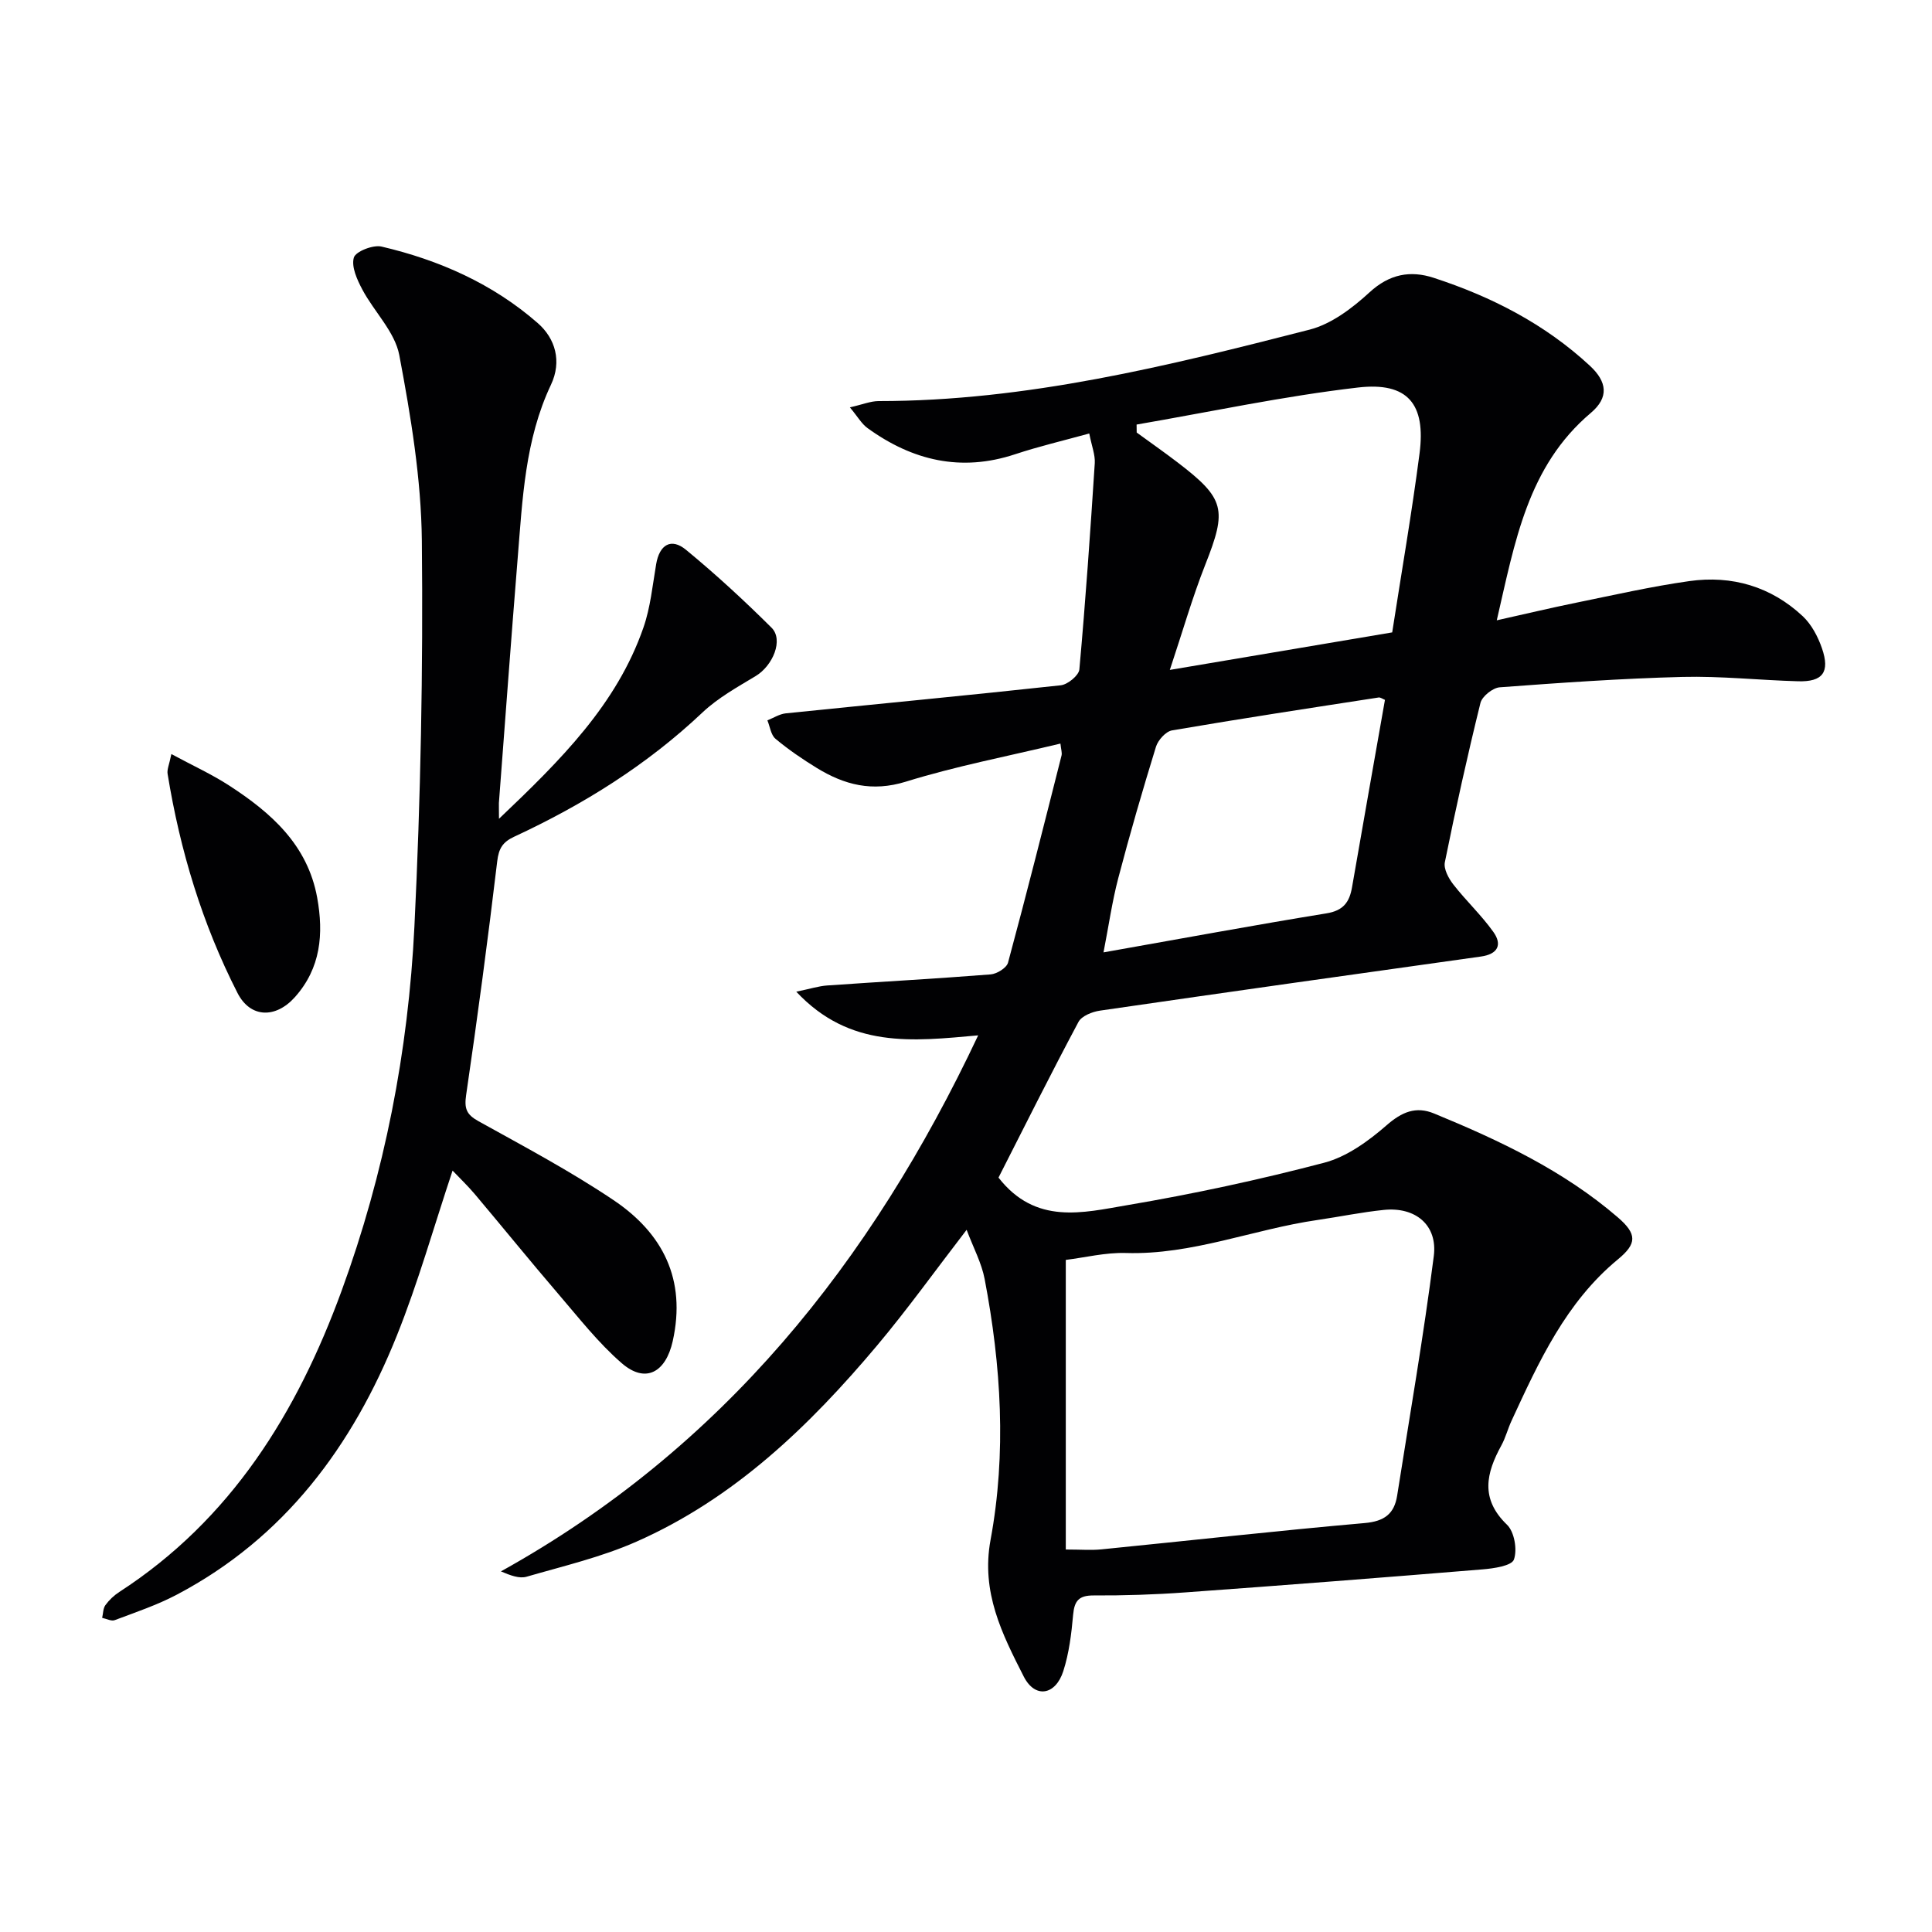
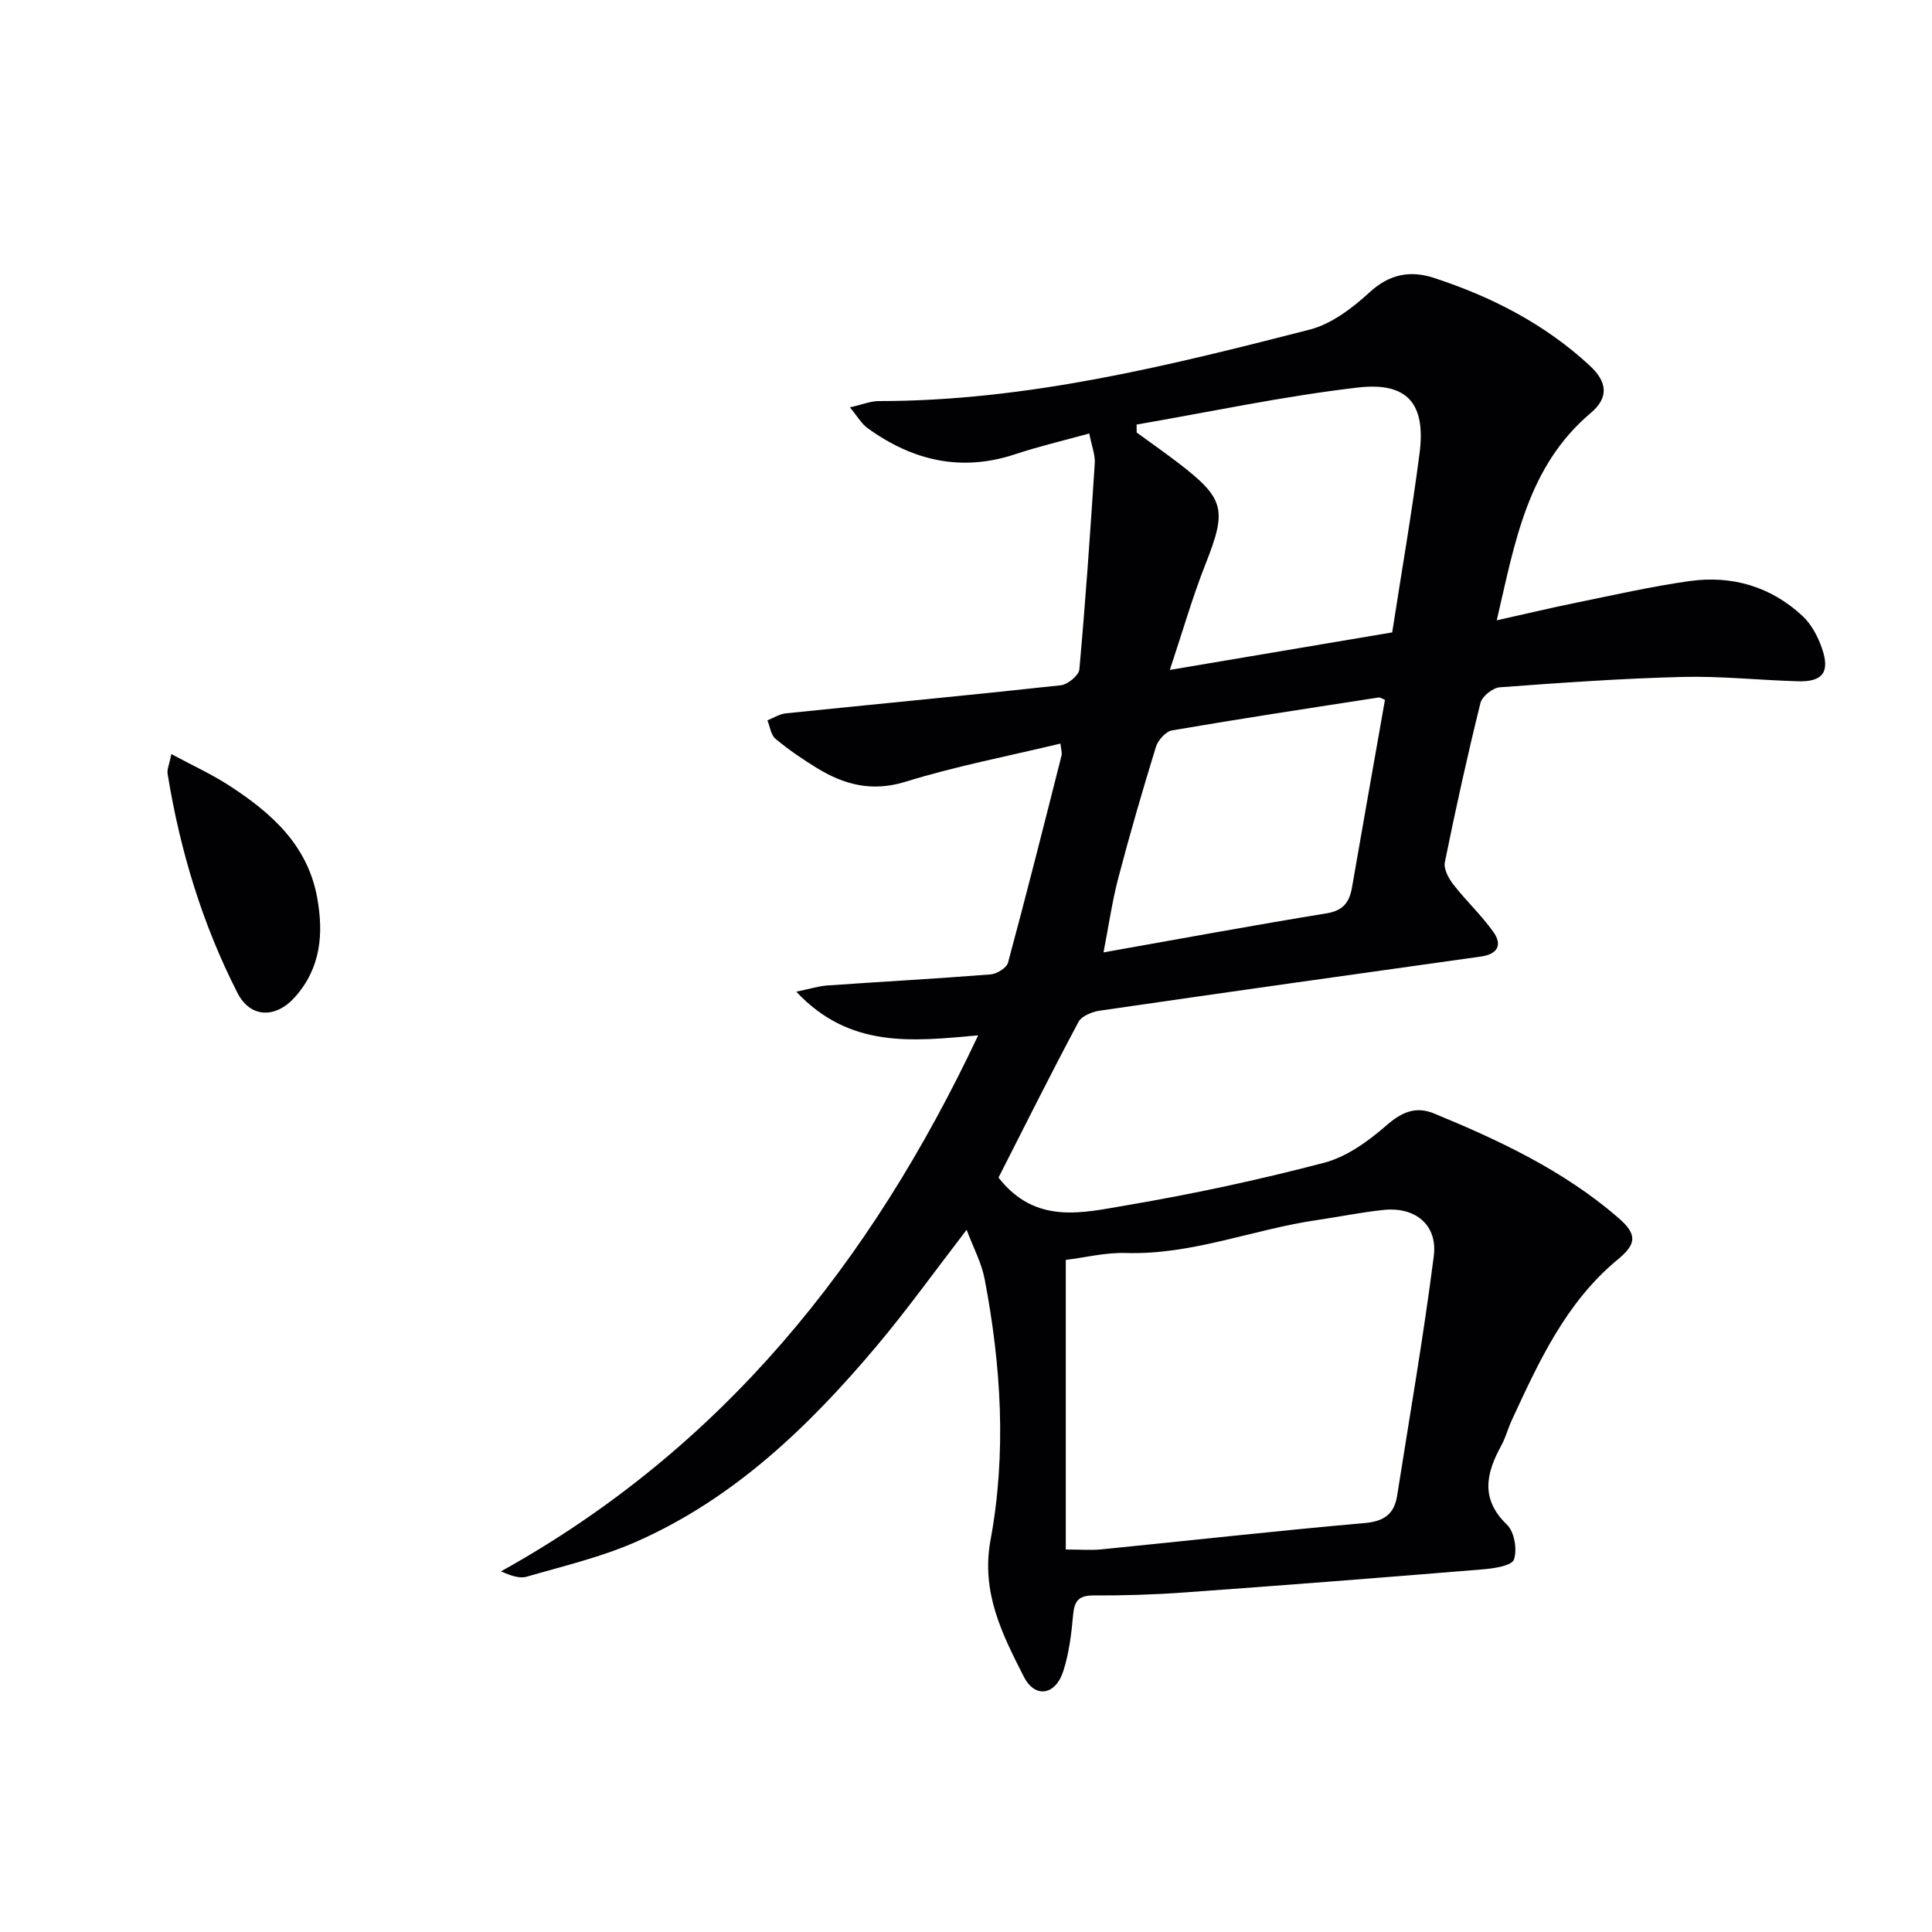
<svg xmlns="http://www.w3.org/2000/svg" enable-background="new 0 0 400 400" viewBox="0 0 400 400">
  <g fill="#010103">
    <path d="m202.52 214.36c-13.57 1.22-26.58 2.79-37.66-9.04 2.83-.58 4.6-1.16 6.41-1.29 11.27-.79 22.56-1.4 33.82-2.29 1.3-.1 3.31-1.34 3.61-2.43 3.85-14.26 7.46-28.58 11.08-42.89.14-.57-.1-1.24-.23-2.47-10.9 2.62-21.64 4.67-32.02 7.89-6.98 2.16-12.72.65-18.42-2.84-2.97-1.82-5.88-3.81-8.55-6.04-.96-.8-1.14-2.52-1.68-3.82 1.27-.5 2.5-1.31 3.81-1.45 18.98-1.95 37.97-3.74 56.94-5.81 1.43-.16 3.73-2.04 3.84-3.28 1.28-14.21 2.27-28.45 3.19-42.69.11-1.74-.63-3.54-1.14-6.16-5.32 1.47-10.42 2.66-15.36 4.3-11.21 3.71-21.27 1.3-30.55-5.42-1.22-.88-2.02-2.34-3.65-4.29 2.62-.59 4.29-1.3 5.96-1.3 30.56 0 59.93-7.28 89.21-14.79 4.53-1.16 8.86-4.46 12.41-7.72 4.13-3.8 8.45-4.59 13.29-3.01 11.97 3.9 23.01 9.56 32.33 18.2 3.57 3.31 4.01 6.55.2 9.77-13.11 11.08-15.7 26.69-19.47 42.94 5.93-1.32 11.15-2.57 16.41-3.64 7.8-1.59 15.59-3.37 23.46-4.48 8.82-1.24 16.9 1.12 23.48 7.27 1.82 1.71 3.15 4.24 3.98 6.65 1.7 4.93.16 6.97-4.95 6.82-7.98-.22-15.97-1.1-23.93-.9-12.62.32-25.24 1.21-37.84 2.15-1.45.11-3.65 1.87-3.99 3.24-2.7 10.94-5.14 21.94-7.37 32.98-.28 1.38.77 3.33 1.75 4.59 2.63 3.38 5.81 6.35 8.29 9.83 1.9 2.66.93 4.61-2.57 5.1-26.3 3.68-52.6 7.38-78.87 11.2-1.6.23-3.8 1.1-4.46 2.35-5.77 10.82-11.25 21.79-16.55 32.22 7.7 9.88 17.54 7.25 26.63 5.71 13.71-2.32 27.35-5.26 40.8-8.79 4.68-1.23 9.15-4.47 12.9-7.74 3.18-2.78 6.08-4.01 9.86-2.45 13.56 5.58 26.78 11.81 38.02 21.49 4.04 3.48 3.97 5.46.03 8.71-10.77 8.88-16.37 21.18-22.03 33.43-.77 1.66-1.22 3.48-2.09 5.07-3.15 5.75-4.43 11.06 1.16 16.44 1.53 1.47 2.16 5.17 1.43 7.21-.47 1.3-4.16 1.84-6.46 2.03-20.52 1.69-41.06 3.29-61.6 4.77-6.3.46-12.64.66-18.96.63-3.05-.01-3.98 1.1-4.24 4-.35 3.93-.84 7.95-2.04 11.68-1.61 4.99-5.84 5.71-8.18 1.12-4.46-8.77-8.88-17.45-6.88-28.29 3.33-17.97 2.2-36.1-1.22-54.02-.63-3.32-2.32-6.44-3.73-10.19-6.54 8.49-12.24 16.45-18.52 23.93-14.03 16.69-29.61 31.71-49.88 40.65-7.23 3.19-15.07 5.03-22.7 7.24-1.51.44-3.34-.26-5.32-1.1 45.86-25.46 76.63-63.92 98.81-110.98zm18.14 106.45c3.13 0 5.27.18 7.37-.03 18.18-1.81 36.34-3.85 54.54-5.45 4.03-.36 6.09-1.89 6.69-5.65 2.6-16.53 5.47-33.02 7.59-49.61.83-6.46-3.82-10.24-10.34-9.57-4.61.47-9.17 1.42-13.77 2.09-13.26 1.92-25.91 7.25-39.63 6.83-4.24-.13-8.52.95-12.45 1.43zm14.66-232.91c.01.55.01 1.1.02 1.65 2.81 2.05 5.66 4.04 8.42 6.15 9.89 7.55 10.31 9.76 5.78 21.21-2.69 6.82-4.71 13.91-7.34 21.79 16.42-2.77 31.37-5.3 46.04-7.77 1.93-12.47 4.06-24.72 5.66-37.04 1.33-10.23-2.42-14.85-12.73-13.66-15.37 1.78-30.58 5.04-45.85 7.67zm51.42 57c-.46-.18-.93-.55-1.32-.49-14.26 2.2-28.53 4.37-42.76 6.81-1.3.22-2.9 2.01-3.33 3.39-2.78 9.02-5.42 18.09-7.81 27.22-1.27 4.84-1.97 9.83-3.05 15.35 16.12-2.85 31.12-5.63 46.17-8.08 3.5-.57 4.76-2.33 5.29-5.44 2.23-12.87 4.52-25.76 6.81-38.76z" />
-     <path d="m103.31 169.52c12.82-12.19 24.38-23.67 29.91-39.6 1.45-4.17 1.88-8.71 2.63-13.11.68-4.03 3.09-5.53 6.19-2.97 6.16 5.07 12.05 10.5 17.7 16.12 2.52 2.5.29 7.86-3.3 10.02-3.81 2.29-7.8 4.51-10.99 7.52-11.5 10.87-24.69 19.09-38.95 25.71-2.42 1.12-3.24 2.42-3.56 5.14-1.92 16.14-4.07 32.26-6.43 48.35-.41 2.81.05 4.05 2.55 5.43 9.44 5.24 19.02 10.33 27.96 16.34 10.19 6.85 15.11 16.4 12.26 29.2-1.44 6.44-5.6 8.86-10.56 4.56-4.86-4.21-8.89-9.4-13.11-14.31-5.85-6.82-11.51-13.81-17.31-20.69-1.47-1.74-3.13-3.32-4.6-4.87-3.88 11.62-7.11 23.14-11.54 34.17-9.17 22.85-23.23 41.87-45.56 53.63-4.08 2.15-8.51 3.64-12.84 5.27-.71.27-1.73-.29-2.61-.47.21-.89.18-1.95.67-2.63.77-1.06 1.78-2.02 2.88-2.73 23.15-15 36.79-37.1 46.01-62.31 8.91-24.35 13.83-49.66 15.09-75.47 1.3-26.58 1.81-53.22 1.54-79.83-.13-12.85-2.28-25.78-4.67-38.46-.91-4.83-5.2-8.97-7.65-13.58-1.08-2.03-2.31-4.72-1.76-6.62.36-1.26 3.98-2.69 5.73-2.28 11.94 2.79 23.05 7.71 32.34 15.84 3.67 3.2 5.02 7.94 2.74 12.77-5.39 11.39-5.89 23.7-6.89 35.9-1.37 16.89-2.6 33.8-3.89 50.7-.02.65.02 1.28.02 3.26z" />
    <path d="m35.48 156.12c4.33 2.34 8.33 4.16 11.97 6.52 8.68 5.63 16.23 12.27 18.22 23.21 1.36 7.51.75 14.59-4.61 20.59-3.98 4.46-9.23 4.36-11.89-.86-7.3-14.29-11.9-29.53-14.47-45.36-.15-.9.33-1.89.78-4.1z" />
  </g>
</svg>